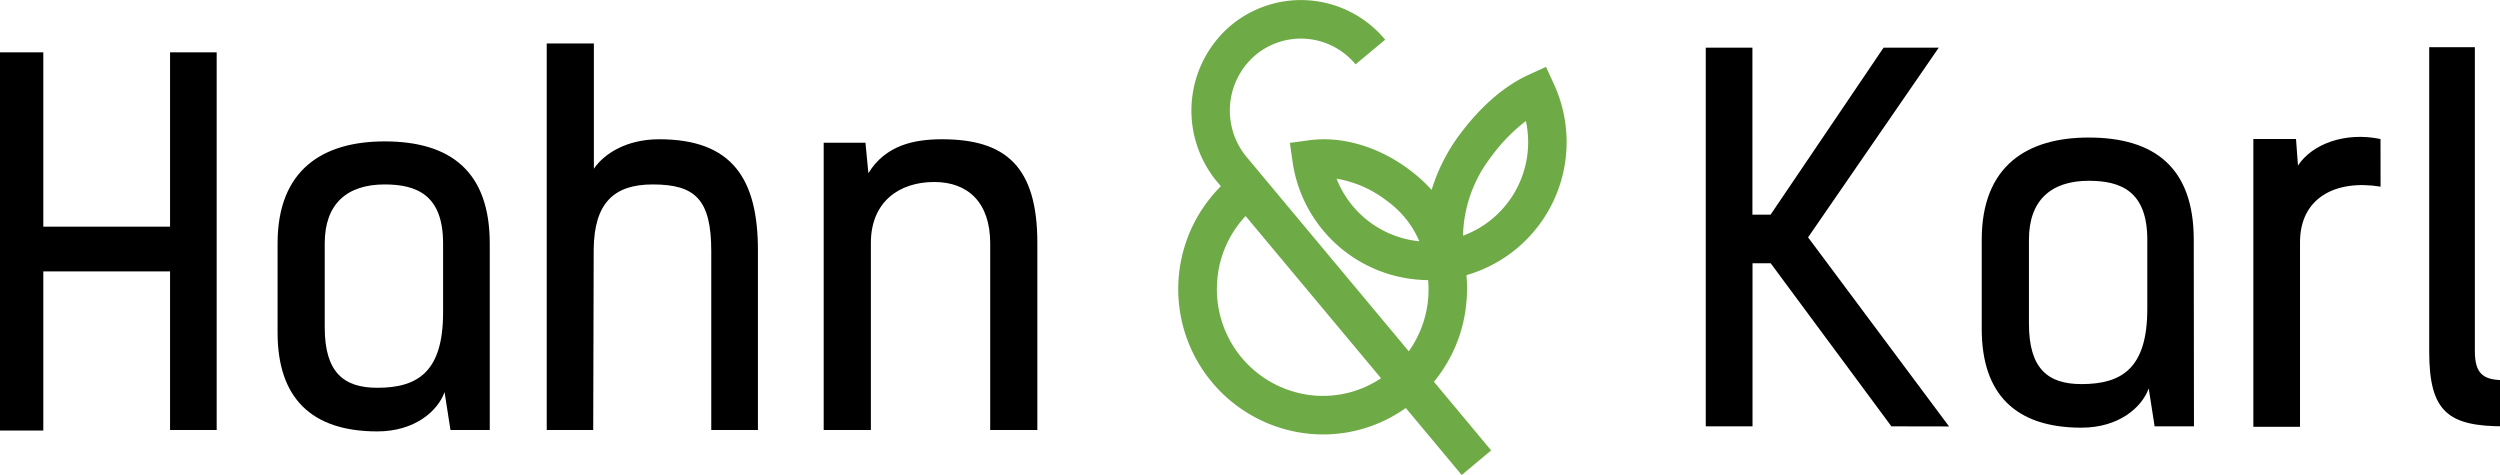
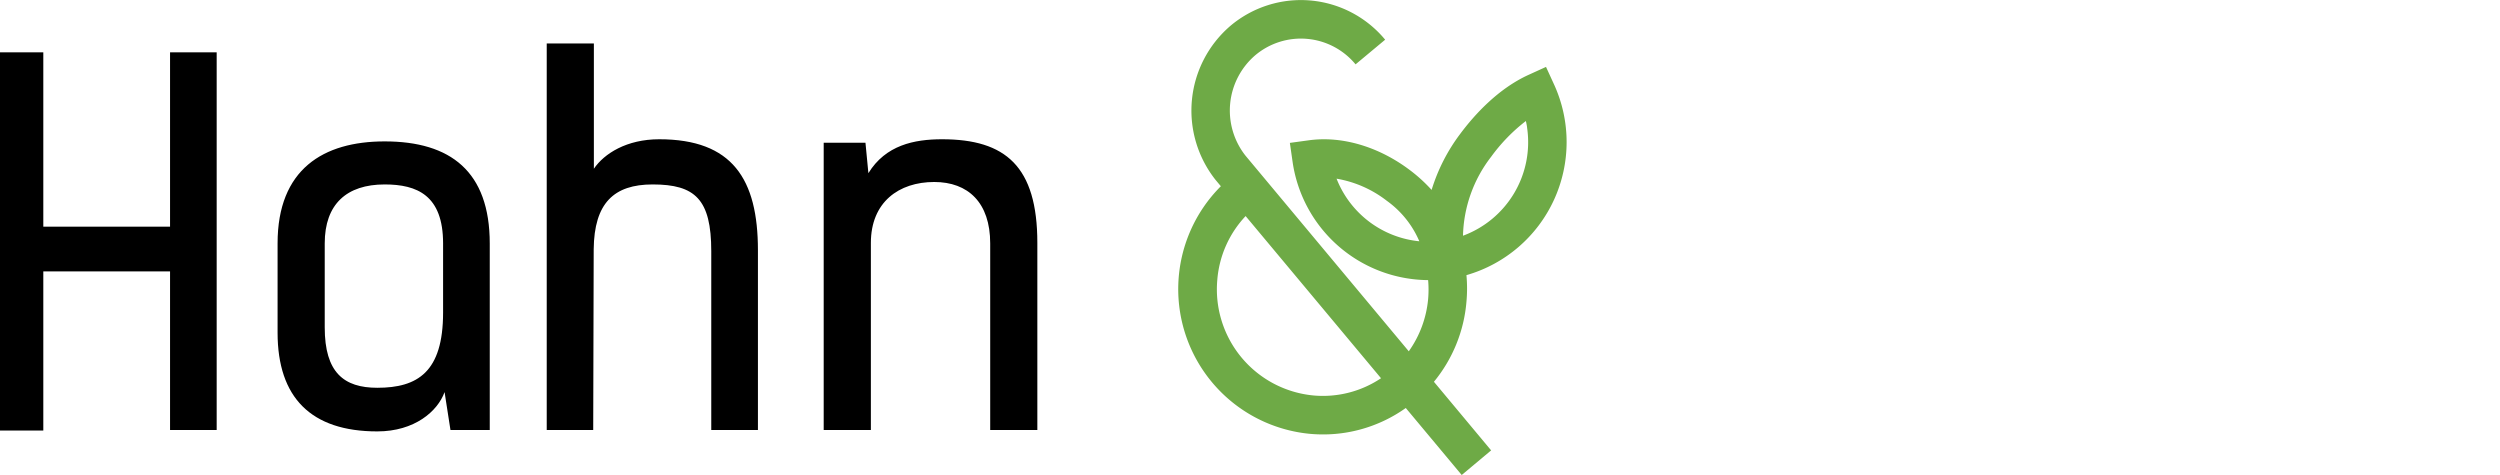
<svg xmlns="http://www.w3.org/2000/svg" version="1.1" width="500" height="95" viewBox="0 0 500 95">
  <svg id="Ebene_1" data-name="Ebene 1" viewBox="0 0 727.4 137.73" width="502" height="95" x="-1" y="0">
    <defs>
      <style>.cls-1{fill:#6eaa46;}</style>
    </defs>
    <title>hahn_et_karl_logo</title>
-     <path d="M549.68,123.62l-35-47.28h-5.27v47.28H495.85V13.82h13.53V62.24h5.27l32.76-48.42h16l-37.89,55,40.88,54.83Zm87.73,0H626l-1.71-11c-2,5.55-8.68,11.39-19.51,11.39-19.22,0-28.91-9.83-28.91-28.63V69.51c0-21.51,13.25-29.63,31-29.63,19.08,0,30.48,8.69,30.48,29.63Zm-30.48-71.2c-11,0-17.37,5.69-17.37,17.09V93.86c0,13.1,5.55,17.51,15.23,17.51,11.68,0,19.09-4.55,19.09-21.79V69.51C623.88,55.55,616.33,52.42,606.93,52.42Zm84.59,1.7c-13.1-2.13-23.36,3.28-23.36,16.1v53.54H654.63V40.31H667l.57,7.69c4.13-6.26,13.67-9.83,23.93-7.69Zm14.1-40.44h13.24v88.15c0,6.7,2.56,8.4,8.54,8.4v13.39c-16.23,0-21.78-4.13-21.78-21.65Z" />
    <path d="M50.56,124.69v-46H13.81v46.14H0V15.18H13.81V65.73H50.56V15.18H64.08V124.69Zm92.7,0H131.87l-1.71-11c-2,5.56-8.69,11.4-19.51,11.4-19.23,0-28.91-9.83-28.91-28.63V70.57C81.74,49.07,95,41,112.79,41c19.08,0,30.47,8.69,30.47,29.62ZM112.79,53.48c-11,0-17.38,5.7-17.38,17.09V94.93c0,13.1,5.56,17.51,15.24,17.51,11.68,0,19.08-4.56,19.08-21.79V70.57C129.73,56.62,122.19,53.48,112.79,53.48Zm94.7,71.21V72.85c0-15.09-4.7-19.37-17-19.37-11.25,0-16.95,5.42-17.09,18.8l-.14,52.41H159.78V12.61h13.67V48.93c3-4.42,9.54-8.55,18.94-8.55,21.22,0,28.63,11.54,28.63,32.19v52.12Zm32.6-83.31H252.2l.85,8.83c5-8.12,13.25-9.83,21.37-9.83,18.37,0,27.62,7.83,27.62,30.05v54.26H288.37V70.57c0-11.82-6.41-17.8-16.23-17.8-10.26,0-18.37,5.84-18.37,17.66v54.26H240.09Z" />
    <path class="cls-1" d="M425.09,137.73,408.87,118.3a41.36,41.36,0,0,1-27.73,7.5A42.16,42.16,0,0,1,355.25,54l-1.54-1.84A32.36,32.36,0,0,1,358,7.51a31.71,31.71,0,0,1,44.89,4l-8.58,7.15A20.55,20.55,0,0,0,365.25,16a21.12,21.12,0,0,0-2.86,29.13l47.35,56.73a31,31,0,0,0,5.61-15.14h0a31.58,31.58,0,0,0,0-5.5A40,40,0,0,1,376.06,47l-.8-5.57,5.57-.76c9.57-1.3,20.23,1.86,29.25,8.67a44.49,44.49,0,0,1,6.28,5.73,52.48,52.48,0,0,1,8.27-16.22c4.16-5.59,11-13.11,19.83-17.14l5.07-2.31,2.32,5.06a40.15,40.15,0,0,1-25.39,55.32,42.57,42.57,0,0,1,0,7.74h0a42,42,0,0,1-9.43,23.18l16.59,19.89ZM362.43,62.65a30.51,30.51,0,0,0-8.21,18.48,30.91,30.91,0,0,0,27.9,33.54,30.23,30.23,0,0,0,19.57-5ZM388.8,51.81a28.81,28.81,0,0,0,24,18.15,27.94,27.94,0,0,0-9.42-11.73A32.68,32.68,0,0,0,388.8,51.81Zm54.89-16.72a50.51,50.51,0,0,0-10.1,10.41,38.84,38.84,0,0,0-8.13,22.85,28.9,28.9,0,0,0,18.6-31.21C444,36.45,443.84,35.77,443.69,35.09Z" />
  </svg>
</svg>